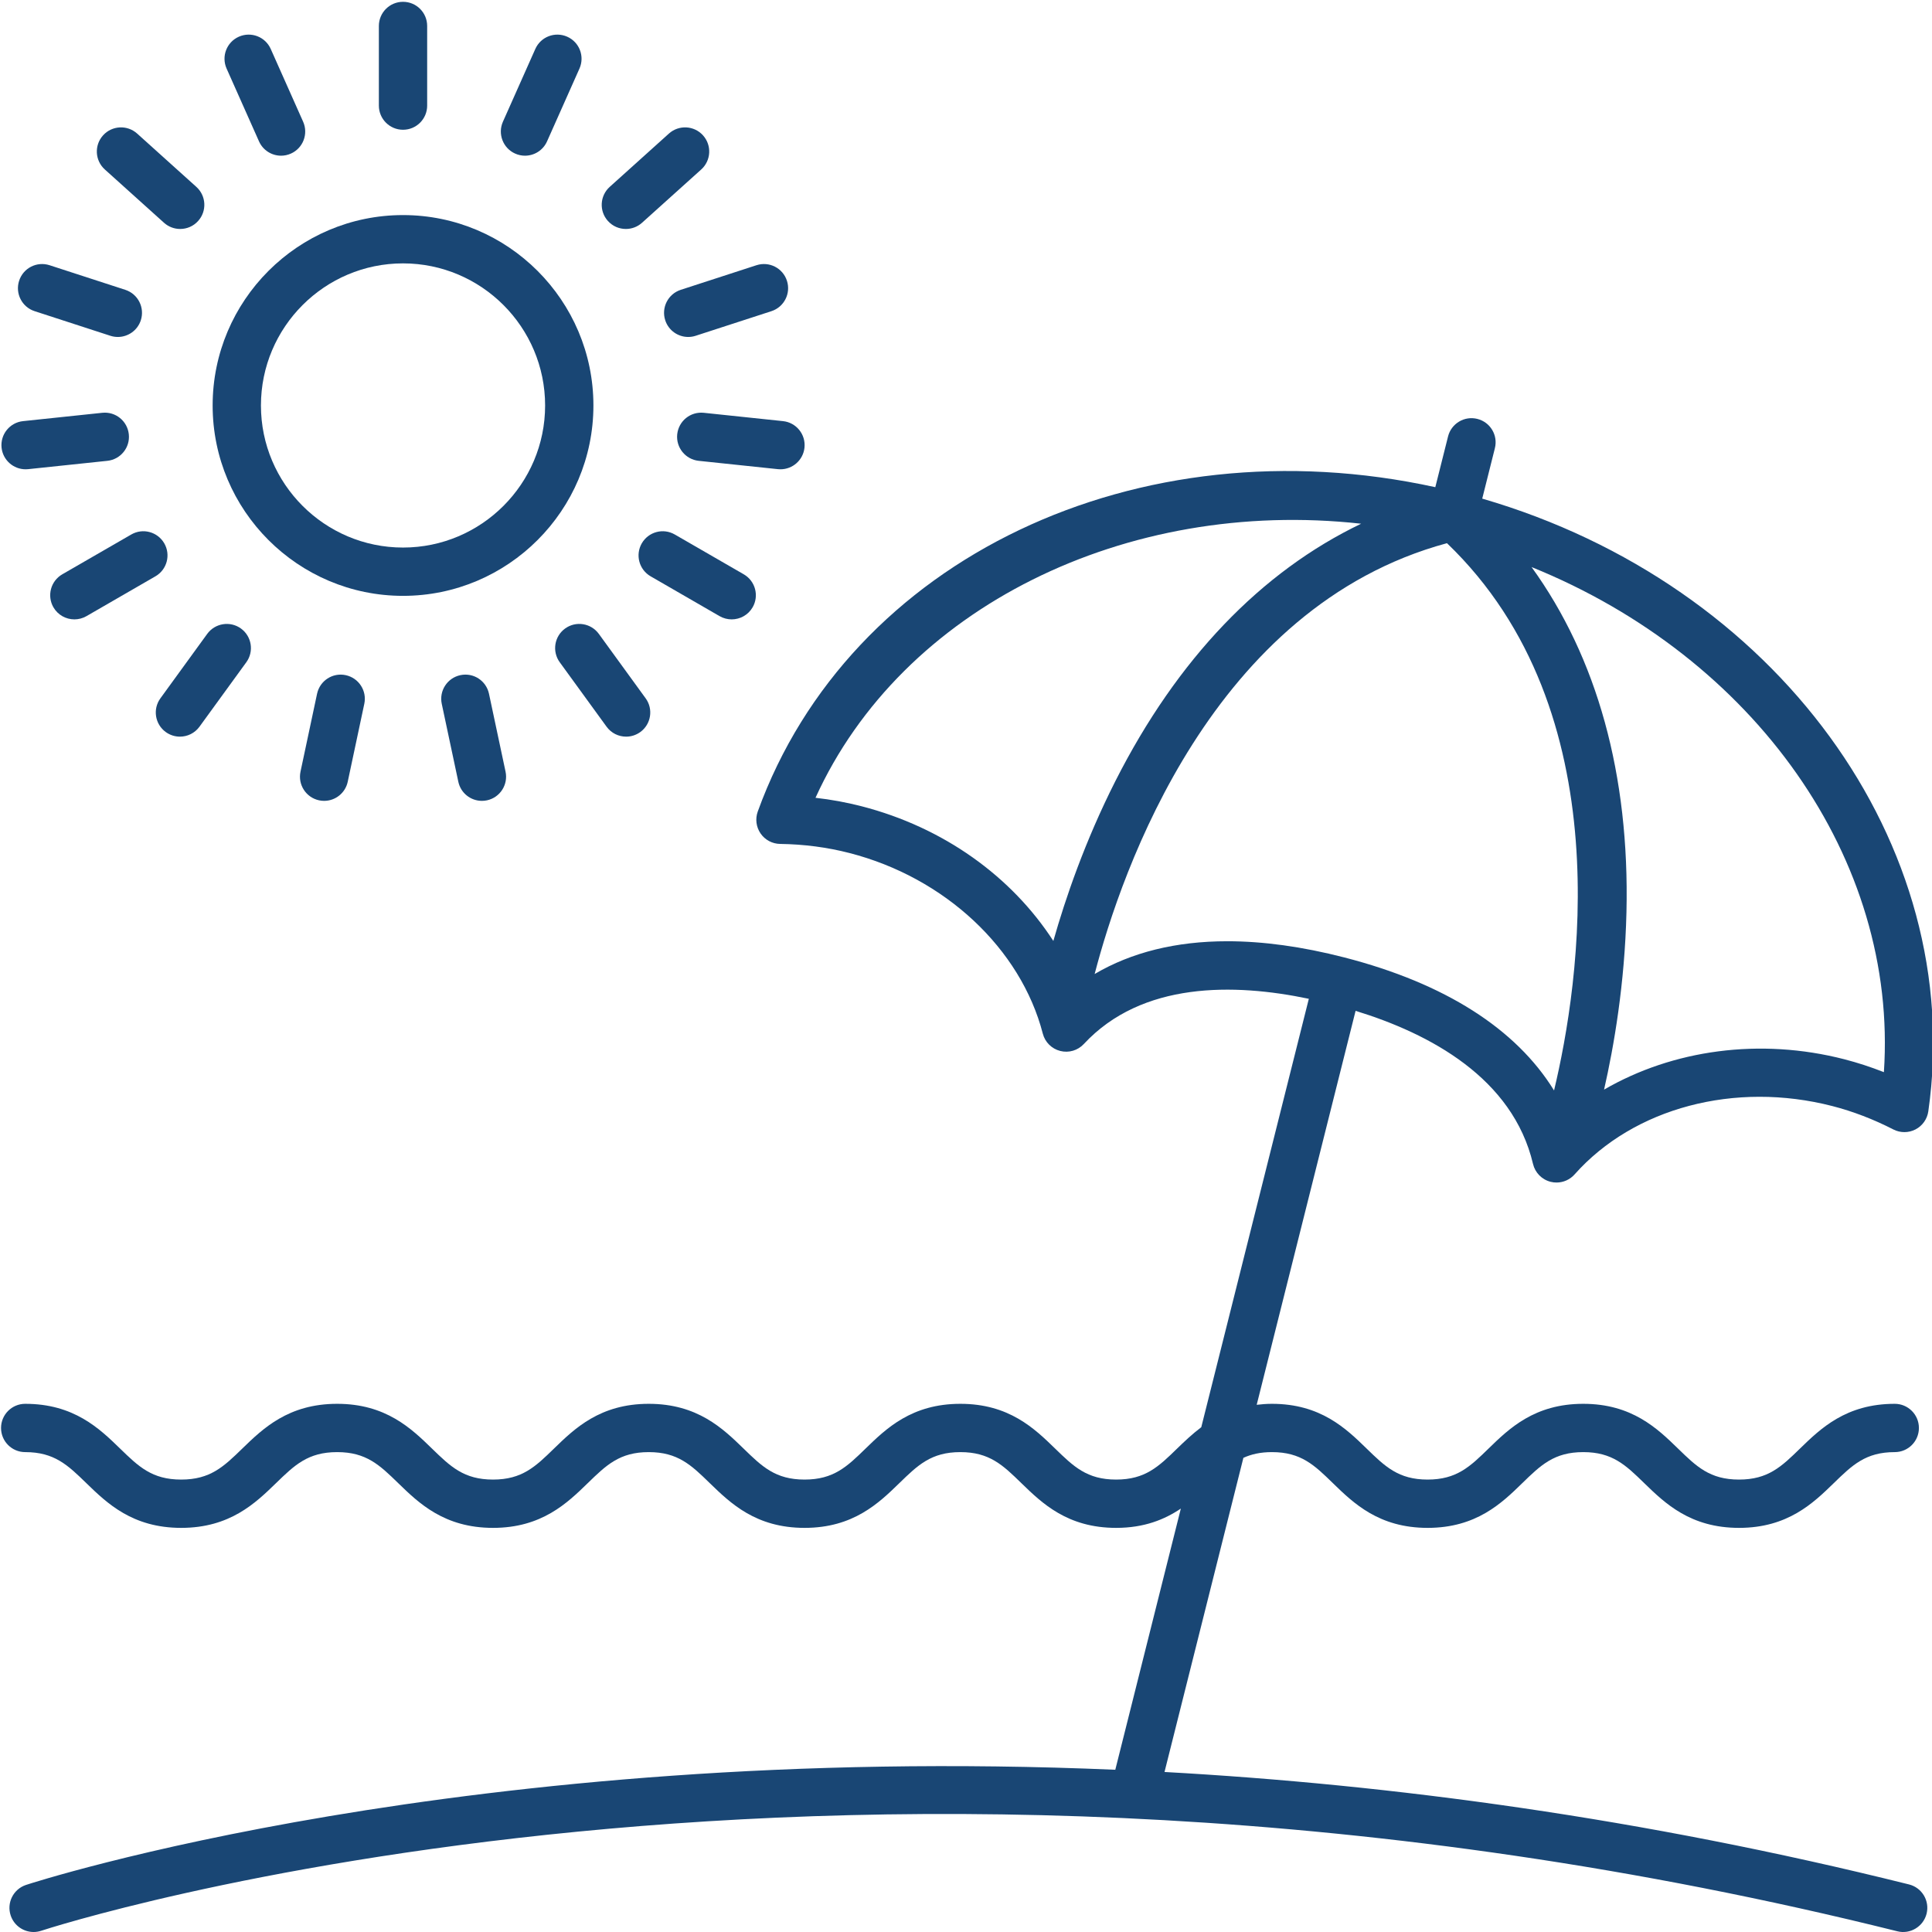
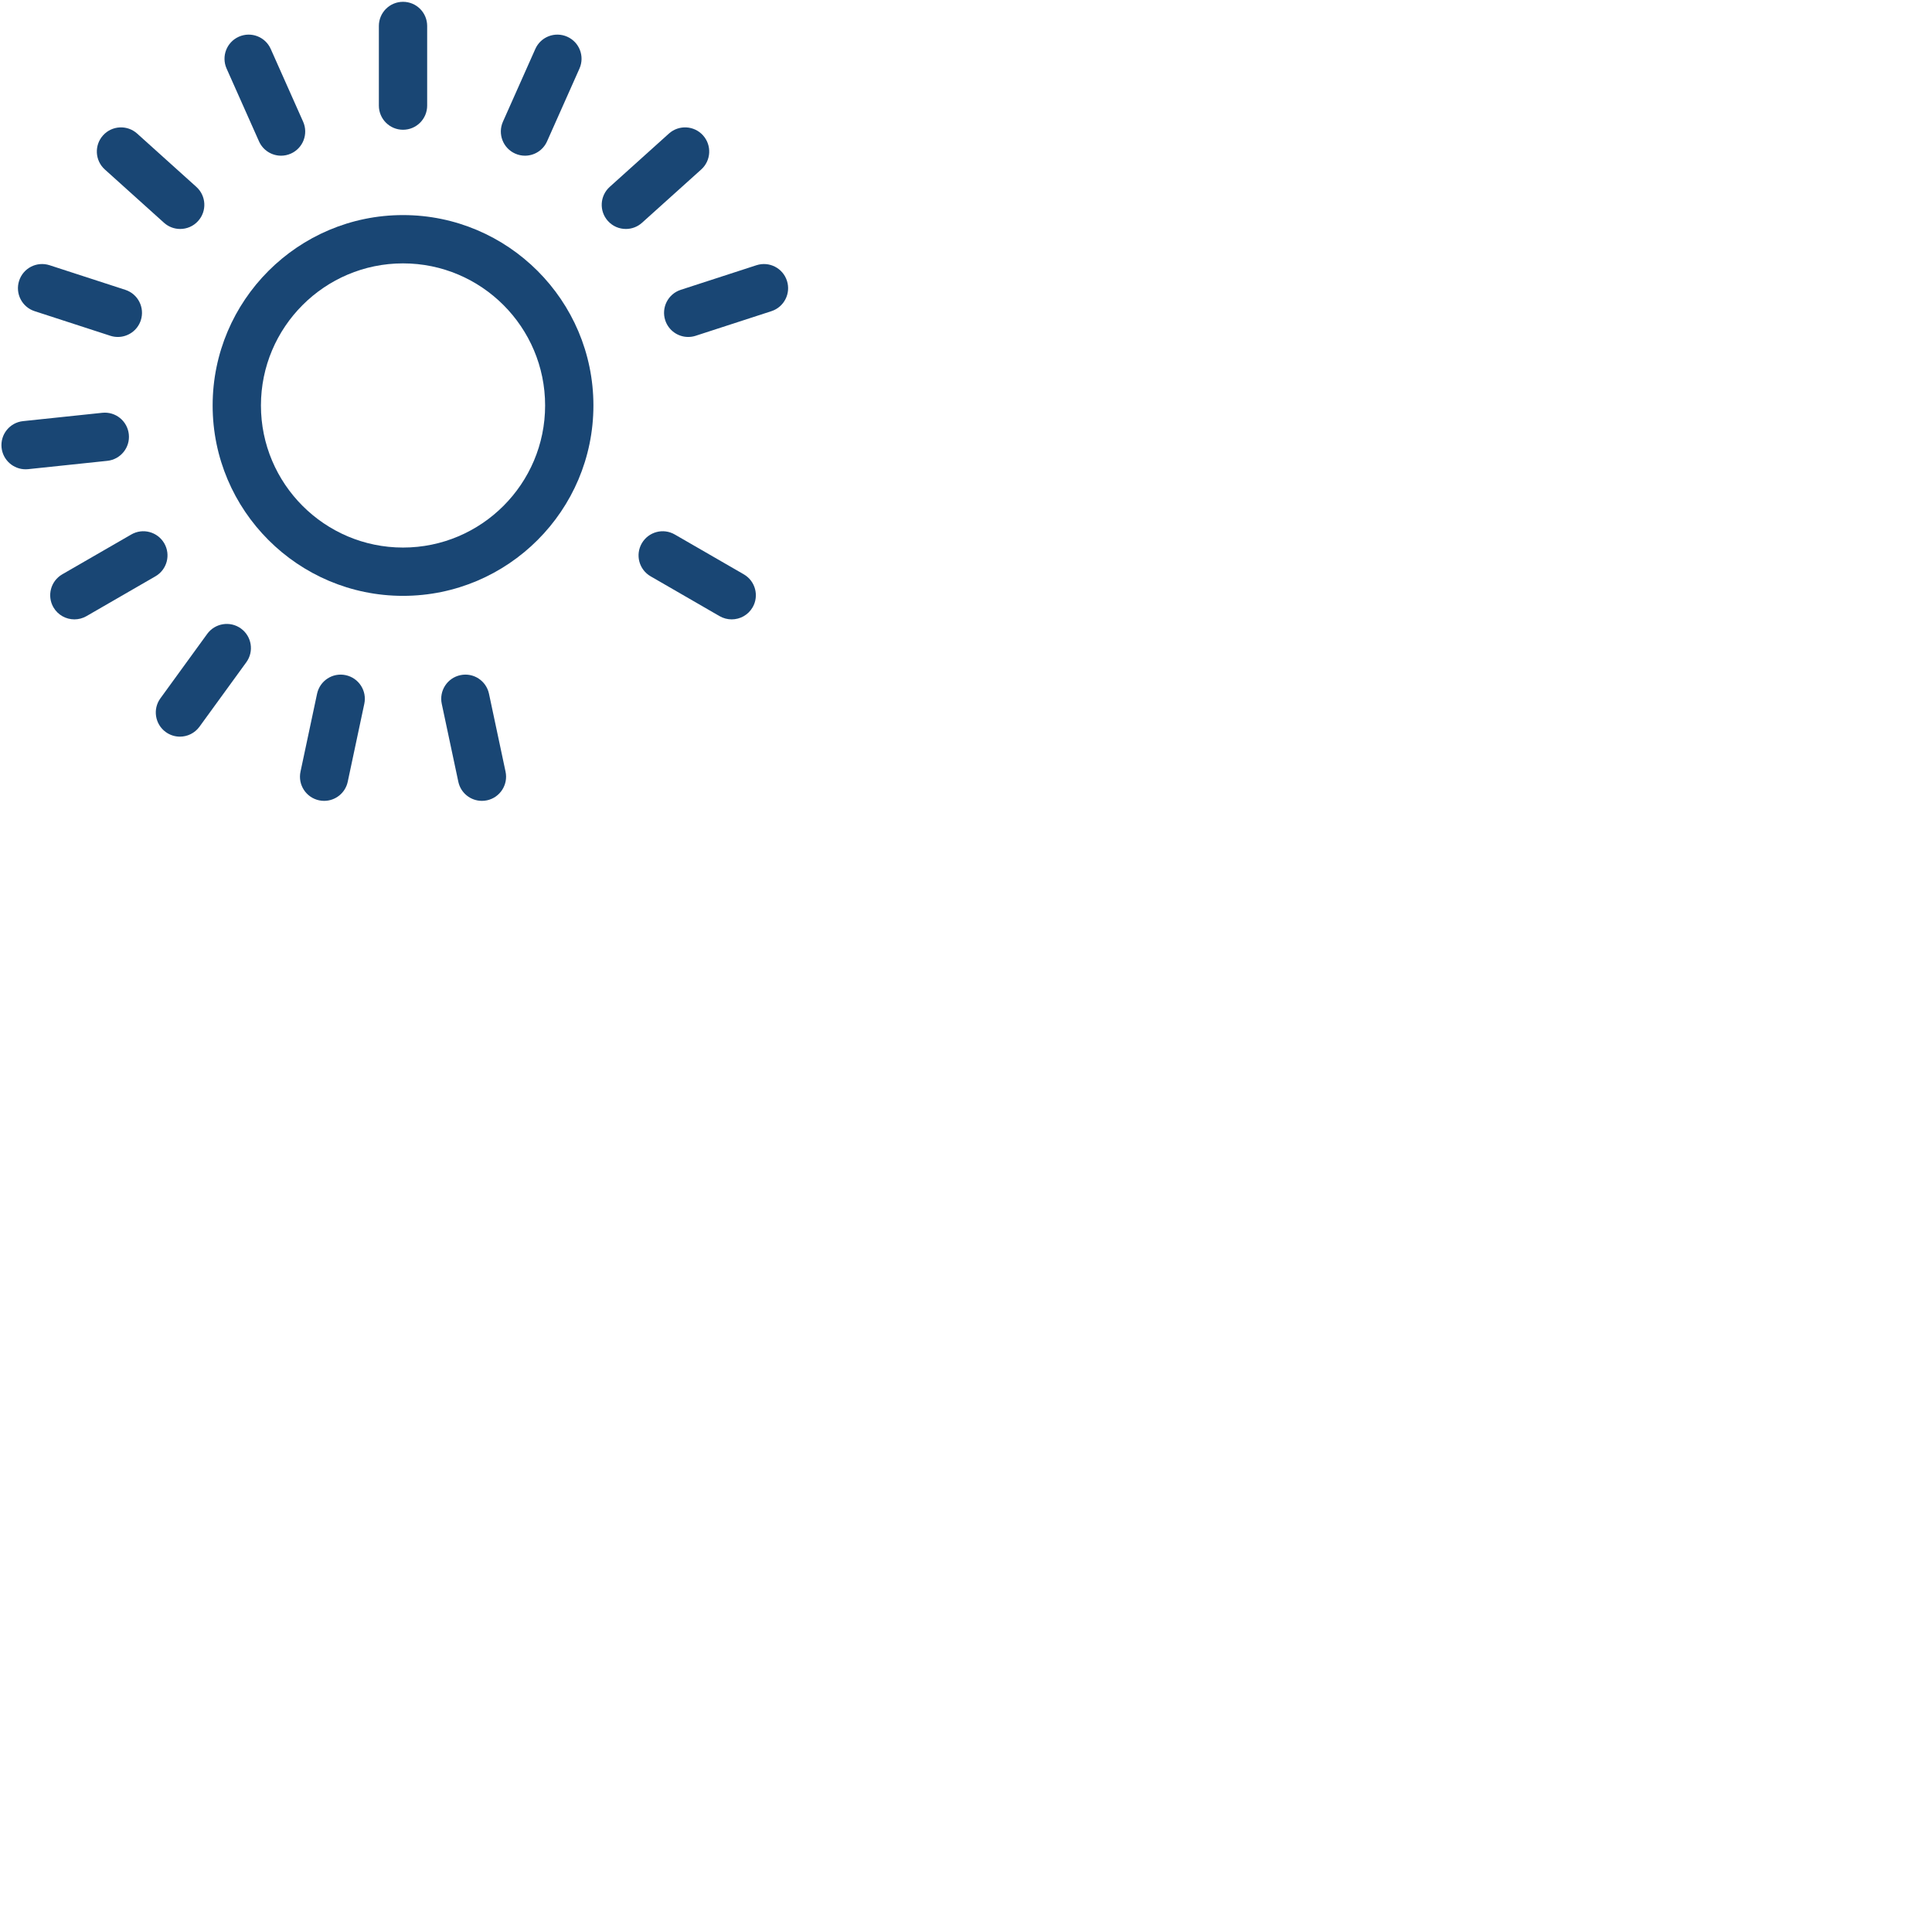
<svg xmlns="http://www.w3.org/2000/svg" width="80px" height="80px" viewBox="0 0 80 80" version="1.1">
  <title>noun_seaside_1922912</title>
  <desc>Created with Sketch.</desc>
  <defs />
  <g id="NETVICO" stroke="none" stroke-width="1" fill="none" fill-rule="evenodd" fill-opacity="0.9">
    <g id="Artboard-3" transform="translate(-526, -151)" fill="#003265">
      <g id="noun_seaside_1922912" transform="translate(526, 151)">
-         <path d="M61.376,20.647 L61.9,18.559 C62.035,18.023 61.71,17.48 61.174,17.346 C60.639,17.211 60.095,17.536 59.961,18.072 L59.433,20.173 C47.116,17.478 35.179,23.112 31.377,33.604 C31.267,33.909 31.311,34.248 31.495,34.514 C31.679,34.78 31.98,34.941 32.304,34.945 C33.291,34.958 34.257,35.085 35.175,35.322 C39.123,36.338 42.265,39.273 43.18,42.799 C43.271,43.153 43.548,43.429 43.903,43.518 C44.257,43.608 44.631,43.497 44.88,43.229 C47.284,40.641 51.104,40.71 54.196,41.358 L49.742,59.098 C49.364,59.383 49.04,59.693 48.744,59.98 C47.977,60.727 47.423,61.266 46.216,61.266 C45.01,61.266 44.456,60.727 43.688,59.98 C42.84,59.156 41.785,58.129 39.766,58.129 C37.748,58.129 36.692,59.156 35.844,59.98 C35.077,60.727 34.522,61.266 33.315,61.266 C32.108,61.266 31.554,60.727 30.787,59.98 C29.938,59.156 28.882,58.129 26.863,58.129 C24.845,58.129 23.79,59.156 22.942,59.98 C22.175,60.727 21.621,61.266 20.415,61.266 C19.208,61.266 18.653,60.727 17.885,59.98 C17.037,59.156 15.98,58.129 13.961,58.129 C11.94,58.129 10.884,59.156 10.035,59.98 C9.266,60.727 8.711,61.266 7.502,61.266 C6.293,61.266 5.738,60.727 4.97,59.98 C4.121,59.156 3.064,58.129 1.043,58.129 C0.491,58.129 0.043,58.577 0.043,59.129 C0.043,59.682 0.491,60.129 1.043,60.129 C2.252,60.129 2.808,60.668 3.576,61.415 C4.425,62.239 5.482,63.266 7.502,63.266 C9.522,63.266 10.579,62.239 11.428,61.415 C12.197,60.668 12.752,60.129 13.961,60.129 C15.168,60.129 15.723,60.668 16.491,61.415 C17.339,62.239 18.396,63.266 20.415,63.266 C22.433,63.266 23.488,62.239 24.336,61.415 C25.104,60.668 25.657,60.129 26.863,60.129 C28.07,60.129 28.625,60.668 29.392,61.415 C30.241,62.239 31.296,63.266 33.315,63.266 C35.334,63.266 36.39,62.239 37.238,61.415 C38.005,60.668 38.56,60.129 39.766,60.129 C40.973,60.129 41.527,60.668 42.294,61.415 C43.142,62.239 44.198,63.266 46.216,63.266 C47.386,63.266 48.227,62.917 48.896,62.467 L46.182,73.282 C19.293,72.128 1.318,77.97 1.074,78.052 C0.55,78.227 0.268,78.793 0.443,79.317 C0.583,79.736 0.973,80 1.392,80 C1.497,80 1.604,79.983 1.709,79.948 C2.037,79.839 34.979,69.109 78.564,79.97 C79.096,80.105 79.642,79.777 79.776,79.242 C79.91,78.706 79.583,78.163 79.047,78.03 C67.985,75.273 57.591,73.893 48.22,73.374 L51.486,60.366 C51.813,60.217 52.187,60.129 52.667,60.129 C53.873,60.129 54.427,60.668 55.193,61.415 C56.041,62.239 57.096,63.266 59.114,63.266 C61.132,63.266 62.187,62.239 63.034,61.414 C63.8,60.668 64.354,60.129 65.559,60.129 C66.765,60.129 67.319,60.668 68.086,61.415 C68.935,62.239 69.99,63.266 72.009,63.266 C74.027,63.266 75.083,62.239 75.931,61.415 C76.698,60.668 77.252,60.129 78.458,60.129 C79.01,60.129 79.458,59.682 79.458,59.129 C79.458,58.577 79.01,58.129 78.458,58.129 C76.439,58.129 75.384,59.156 74.536,59.98 C73.769,60.727 73.215,61.266 72.009,61.266 C70.802,61.266 70.248,60.727 69.481,59.98 C68.633,59.156 67.577,58.129 65.559,58.129 C63.541,58.129 62.486,59.156 61.639,59.981 C60.873,60.727 60.319,61.266 59.114,61.266 C57.909,61.266 57.354,60.727 56.588,59.981 C55.74,59.156 54.685,58.129 52.667,58.129 C52.444,58.129 52.237,58.146 52.037,58.17 L56.132,41.857 C59.207,42.801 62.639,44.638 63.479,48.196 C63.565,48.56 63.846,48.845 64.208,48.936 C64.289,48.957 64.371,48.966 64.453,48.966 C64.734,48.966 65.008,48.847 65.2,48.63 C67.65,45.872 71.841,44.76 75.875,45.8 C76.722,46.018 77.572,46.344 78.401,46.769 C78.689,46.916 79.03,46.915 79.317,46.767 C79.604,46.618 79.801,46.34 79.847,46.02 C81.429,34.939 73.531,24.18 61.376,20.647 Z M35.674,33.385 C35.054,33.225 34.417,33.108 33.768,33.035 C37.348,25.157 46.624,20.608 56.362,21.686 C52.222,23.67 48.748,27.286 46.189,32.336 C44.92,34.843 44.11,37.223 43.617,38.963 C41.887,36.294 39.075,34.261 35.674,33.385 Z M55.663,39.645 C53.924,39.197 52.305,38.975 50.82,38.975 C48.698,38.975 46.853,39.432 45.327,40.332 C46.438,36.061 50.195,25.119 59.916,22.492 C67.181,29.463 65.392,40.8 64.35,45.153 C62.775,42.6 59.83,40.717 55.663,39.645 Z M78.008,44.396 C77.466,44.182 76.92,44.004 76.374,43.863 C72.871,42.96 69.261,43.471 66.421,45.119 C66.826,43.341 67.278,40.741 67.348,37.772 C67.482,32.089 66.13,27.226 63.419,23.481 C72.653,27.217 78.6,35.591 78.008,44.396 Z" id="Shape" />
        <path d="M16.688,24.673 C21.035,24.673 24.572,21.137 24.572,16.79 C24.572,12.443 21.035,8.906 16.688,8.906 C12.341,8.906 8.805,12.443 8.805,16.79 C8.805,21.137 12.341,24.673 16.688,24.673 Z M16.688,10.906 C19.933,10.906 22.572,13.545 22.572,16.79 C22.572,20.034 19.933,22.673 16.688,22.673 C13.444,22.673 10.805,20.034 10.805,16.79 C10.805,13.545 13.444,10.906 16.688,10.906 Z" id="Shape" />
        <path d="M17.688,4.373 L17.688,1.075 C17.688,0.522 17.241,0.075 16.688,0.075 C16.136,0.075 15.688,0.522 15.688,1.075 L15.688,4.373 C15.688,4.925 16.136,5.373 16.688,5.373 C17.241,5.373 17.688,4.925 17.688,4.373 Z" id="Shape" />
        <path d="M11.639,6.447 C11.774,6.447 11.913,6.419 12.045,6.36 C12.549,6.136 12.776,5.544 12.552,5.04 L11.21,2.026 C10.985,1.521 10.395,1.296 9.89,1.52 C9.385,1.744 9.158,2.335 9.383,2.84 L10.725,5.854 C10.891,6.226 11.256,6.447 11.639,6.447 Z" id="Shape" />
        <path d="M5.679,5.531 C5.269,5.162 4.636,5.195 4.267,5.605 C3.897,6.016 3.93,6.648 4.341,7.018 L6.792,9.225 C6.983,9.396 7.222,9.481 7.46,9.481 C7.734,9.481 8.007,9.37 8.204,9.15 C8.574,8.74 8.541,8.108 8.13,7.738 L5.679,5.531 Z" id="Shape" />
        <path d="M0.792,11.625 C0.621,12.15 0.908,12.714 1.434,12.885 L4.57,13.904 C4.673,13.937 4.777,13.953 4.879,13.953 C5.301,13.953 5.693,13.684 5.831,13.262 C6.001,12.736 5.714,12.172 5.188,12.001 L2.052,10.982 C1.522,10.812 0.962,11.1 0.792,11.625 Z" id="Shape" />
        <path d="M0.065,18.537 C0.119,19.05 0.553,19.432 1.059,19.432 C1.093,19.432 1.128,19.43 1.164,19.427 L4.444,19.082 C4.994,19.024 5.392,18.532 5.334,17.983 C5.276,17.434 4.787,17.035 4.235,17.093 L0.955,17.438 C0.406,17.495 0.007,17.987 0.065,18.537 Z" id="Shape" />
        <path d="M6.802,22.498 C6.525,22.02 5.914,21.855 5.436,22.132 L2.579,23.781 C2.1,24.058 1.937,24.669 2.212,25.147 C2.398,25.468 2.734,25.647 3.08,25.647 C3.249,25.647 3.421,25.604 3.579,25.514 L6.436,23.864 C6.914,23.588 7.078,22.977 6.802,22.498 Z" id="Shape" />
        <path d="M6.642,28.916 C6.317,29.362 6.417,29.988 6.863,30.312 C7.041,30.441 7.247,30.503 7.45,30.503 C7.76,30.503 8.064,30.36 8.26,30.091 L10.199,27.423 C10.524,26.976 10.425,26.351 9.978,26.026 C9.531,25.702 8.906,25.802 8.581,26.247 L6.642,28.916 Z" id="Shape" />
        <path d="M13.129,28.727 L12.443,31.954 C12.328,32.494 12.673,33.025 13.213,33.14 C13.283,33.155 13.353,33.162 13.422,33.162 C13.884,33.162 14.299,32.84 14.399,32.37 L15.085,29.143 C15.2,28.603 14.855,28.072 14.315,27.957 C13.775,27.84 13.244,28.187 13.129,28.727 Z" id="Shape" />
        <path d="M19.062,27.957 C18.522,28.072 18.177,28.603 18.292,29.143 L18.978,32.37 C19.077,32.84 19.492,33.162 19.955,33.162 C20.023,33.162 20.093,33.155 20.164,33.14 C20.704,33.025 21.048,32.494 20.934,31.954 L20.248,28.727 C20.133,28.187 19.605,27.84 19.062,27.957 Z" id="Shape" />
-         <path d="M23.399,26.026 C22.952,26.351 22.853,26.976 23.178,27.423 L25.117,30.091 C25.312,30.36 25.617,30.503 25.927,30.503 C26.13,30.503 26.336,30.441 26.514,30.312 C26.96,29.988 27.06,29.362 26.735,28.916 L24.796,26.247 C24.471,25.802 23.847,25.701 23.399,26.026 Z" id="Shape" />
-         <path d="M27.941,22.132 C27.461,21.855 26.852,22.02 26.575,22.498 C26.299,22.977 26.463,23.588 26.941,23.864 L29.798,25.514 C29.956,25.604 30.128,25.647 30.297,25.647 C30.643,25.647 30.979,25.468 31.165,25.147 C31.44,24.669 31.277,24.058 30.798,23.781 L27.941,22.132 Z" id="Shape" />
-         <path d="M32.318,19.432 C32.824,19.432 33.258,19.05 33.312,18.537 C33.37,17.987 32.971,17.495 32.422,17.438 L29.142,17.093 C28.587,17.036 28.101,17.434 28.042,17.983 C27.985,18.532 28.383,19.024 28.933,19.082 L32.213,19.427 C32.249,19.43 32.284,19.432 32.318,19.432 Z" id="Shape" />
+         <path d="M27.941,22.132 C27.461,21.855 26.852,22.02 26.575,22.498 C26.299,22.977 26.463,23.588 26.941,23.864 L29.798,25.514 C29.956,25.604 30.128,25.647 30.297,25.647 C30.643,25.647 30.979,25.468 31.165,25.147 C31.44,24.669 31.277,24.058 30.798,23.781 Z" id="Shape" />
        <path d="M31.325,10.982 L28.188,12.001 C27.663,12.172 27.375,12.736 27.546,13.262 C27.683,13.684 28.075,13.953 28.497,13.953 C28.599,13.953 28.704,13.937 28.806,13.904 L31.943,12.885 C32.468,12.714 32.756,12.15 32.585,11.625 C32.415,11.1 31.853,10.812 31.325,10.982 Z" id="Shape" />
        <path d="M27.698,5.531 L25.247,7.738 C24.836,8.108 24.803,8.74 25.172,9.15 C25.37,9.37 25.642,9.481 25.916,9.481 C26.154,9.481 26.394,9.396 26.584,9.225 L29.036,7.018 C29.447,6.648 29.48,6.016 29.11,5.605 C28.741,5.195 28.109,5.162 27.698,5.531 Z" id="Shape" />
        <path d="M21.738,6.447 C22.121,6.447 22.486,6.226 22.652,5.854 L23.994,2.84 C24.219,2.335 23.992,1.744 23.487,1.52 C22.982,1.296 22.392,1.521 22.167,2.026 L20.825,5.04 C20.601,5.544 20.828,6.136 21.332,6.36 C21.464,6.419 21.603,6.447 21.738,6.447 Z" id="Shape" />
      </g>
    </g>
  </g>
</svg>